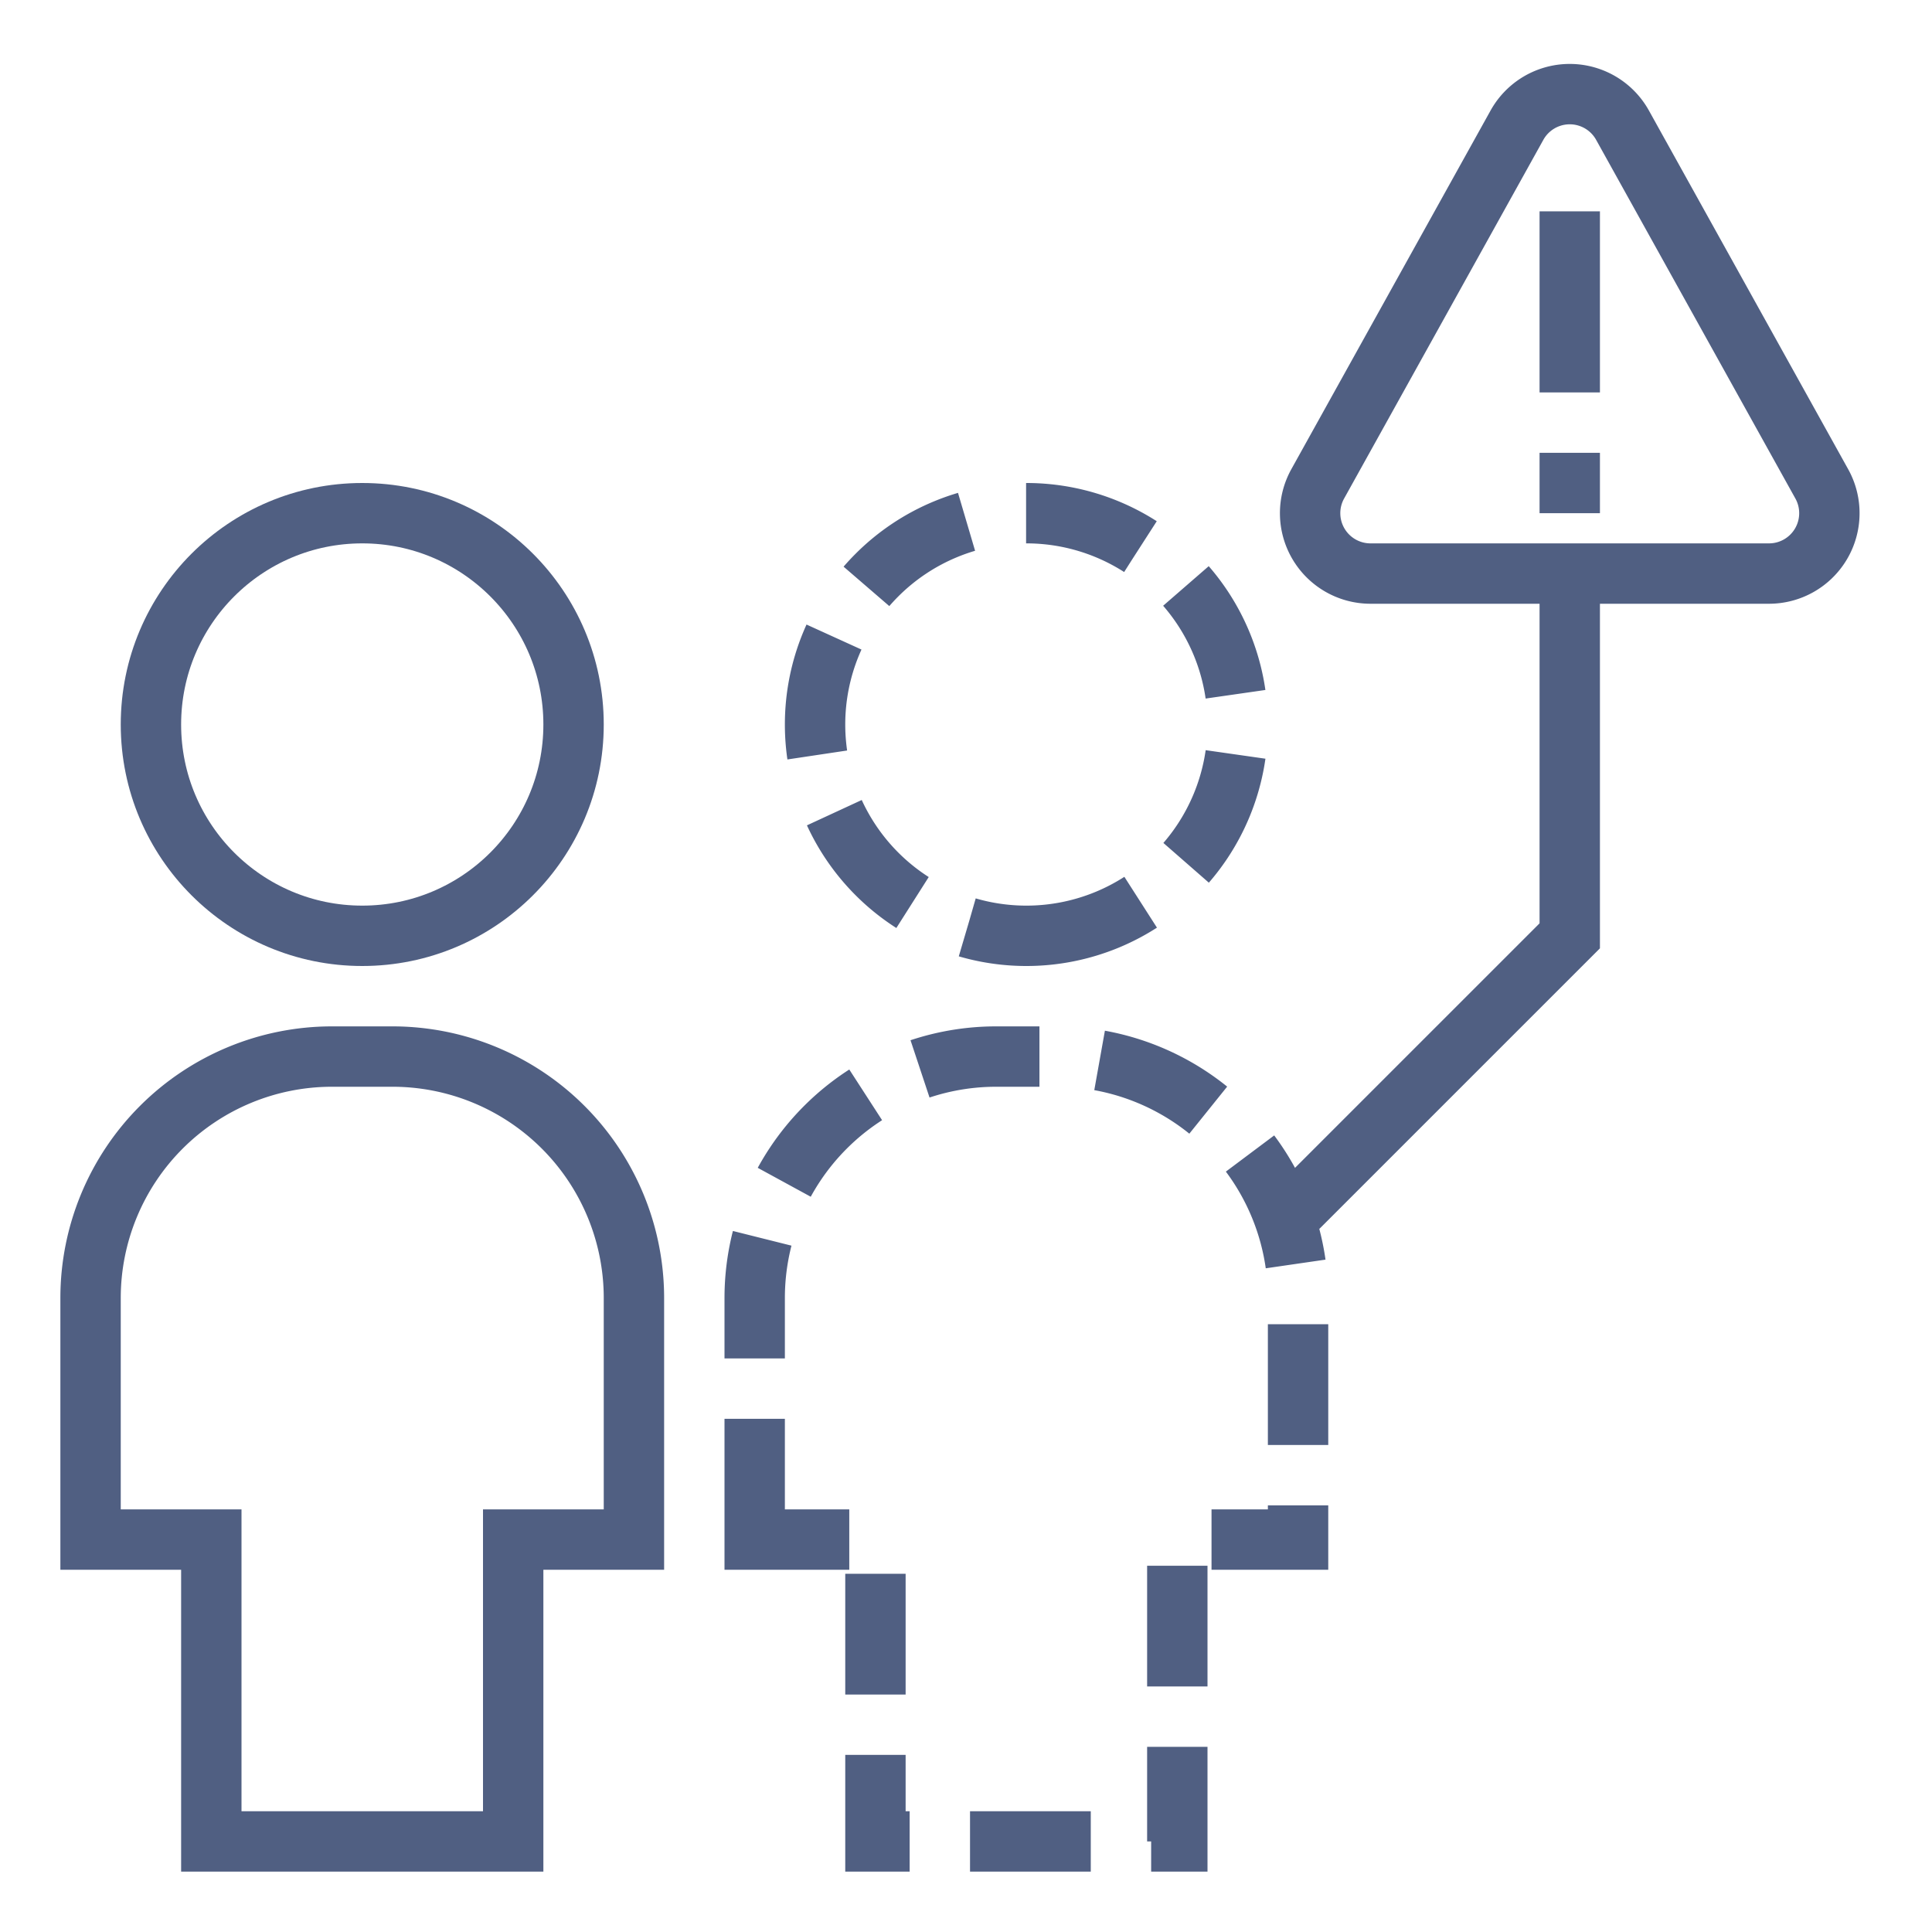
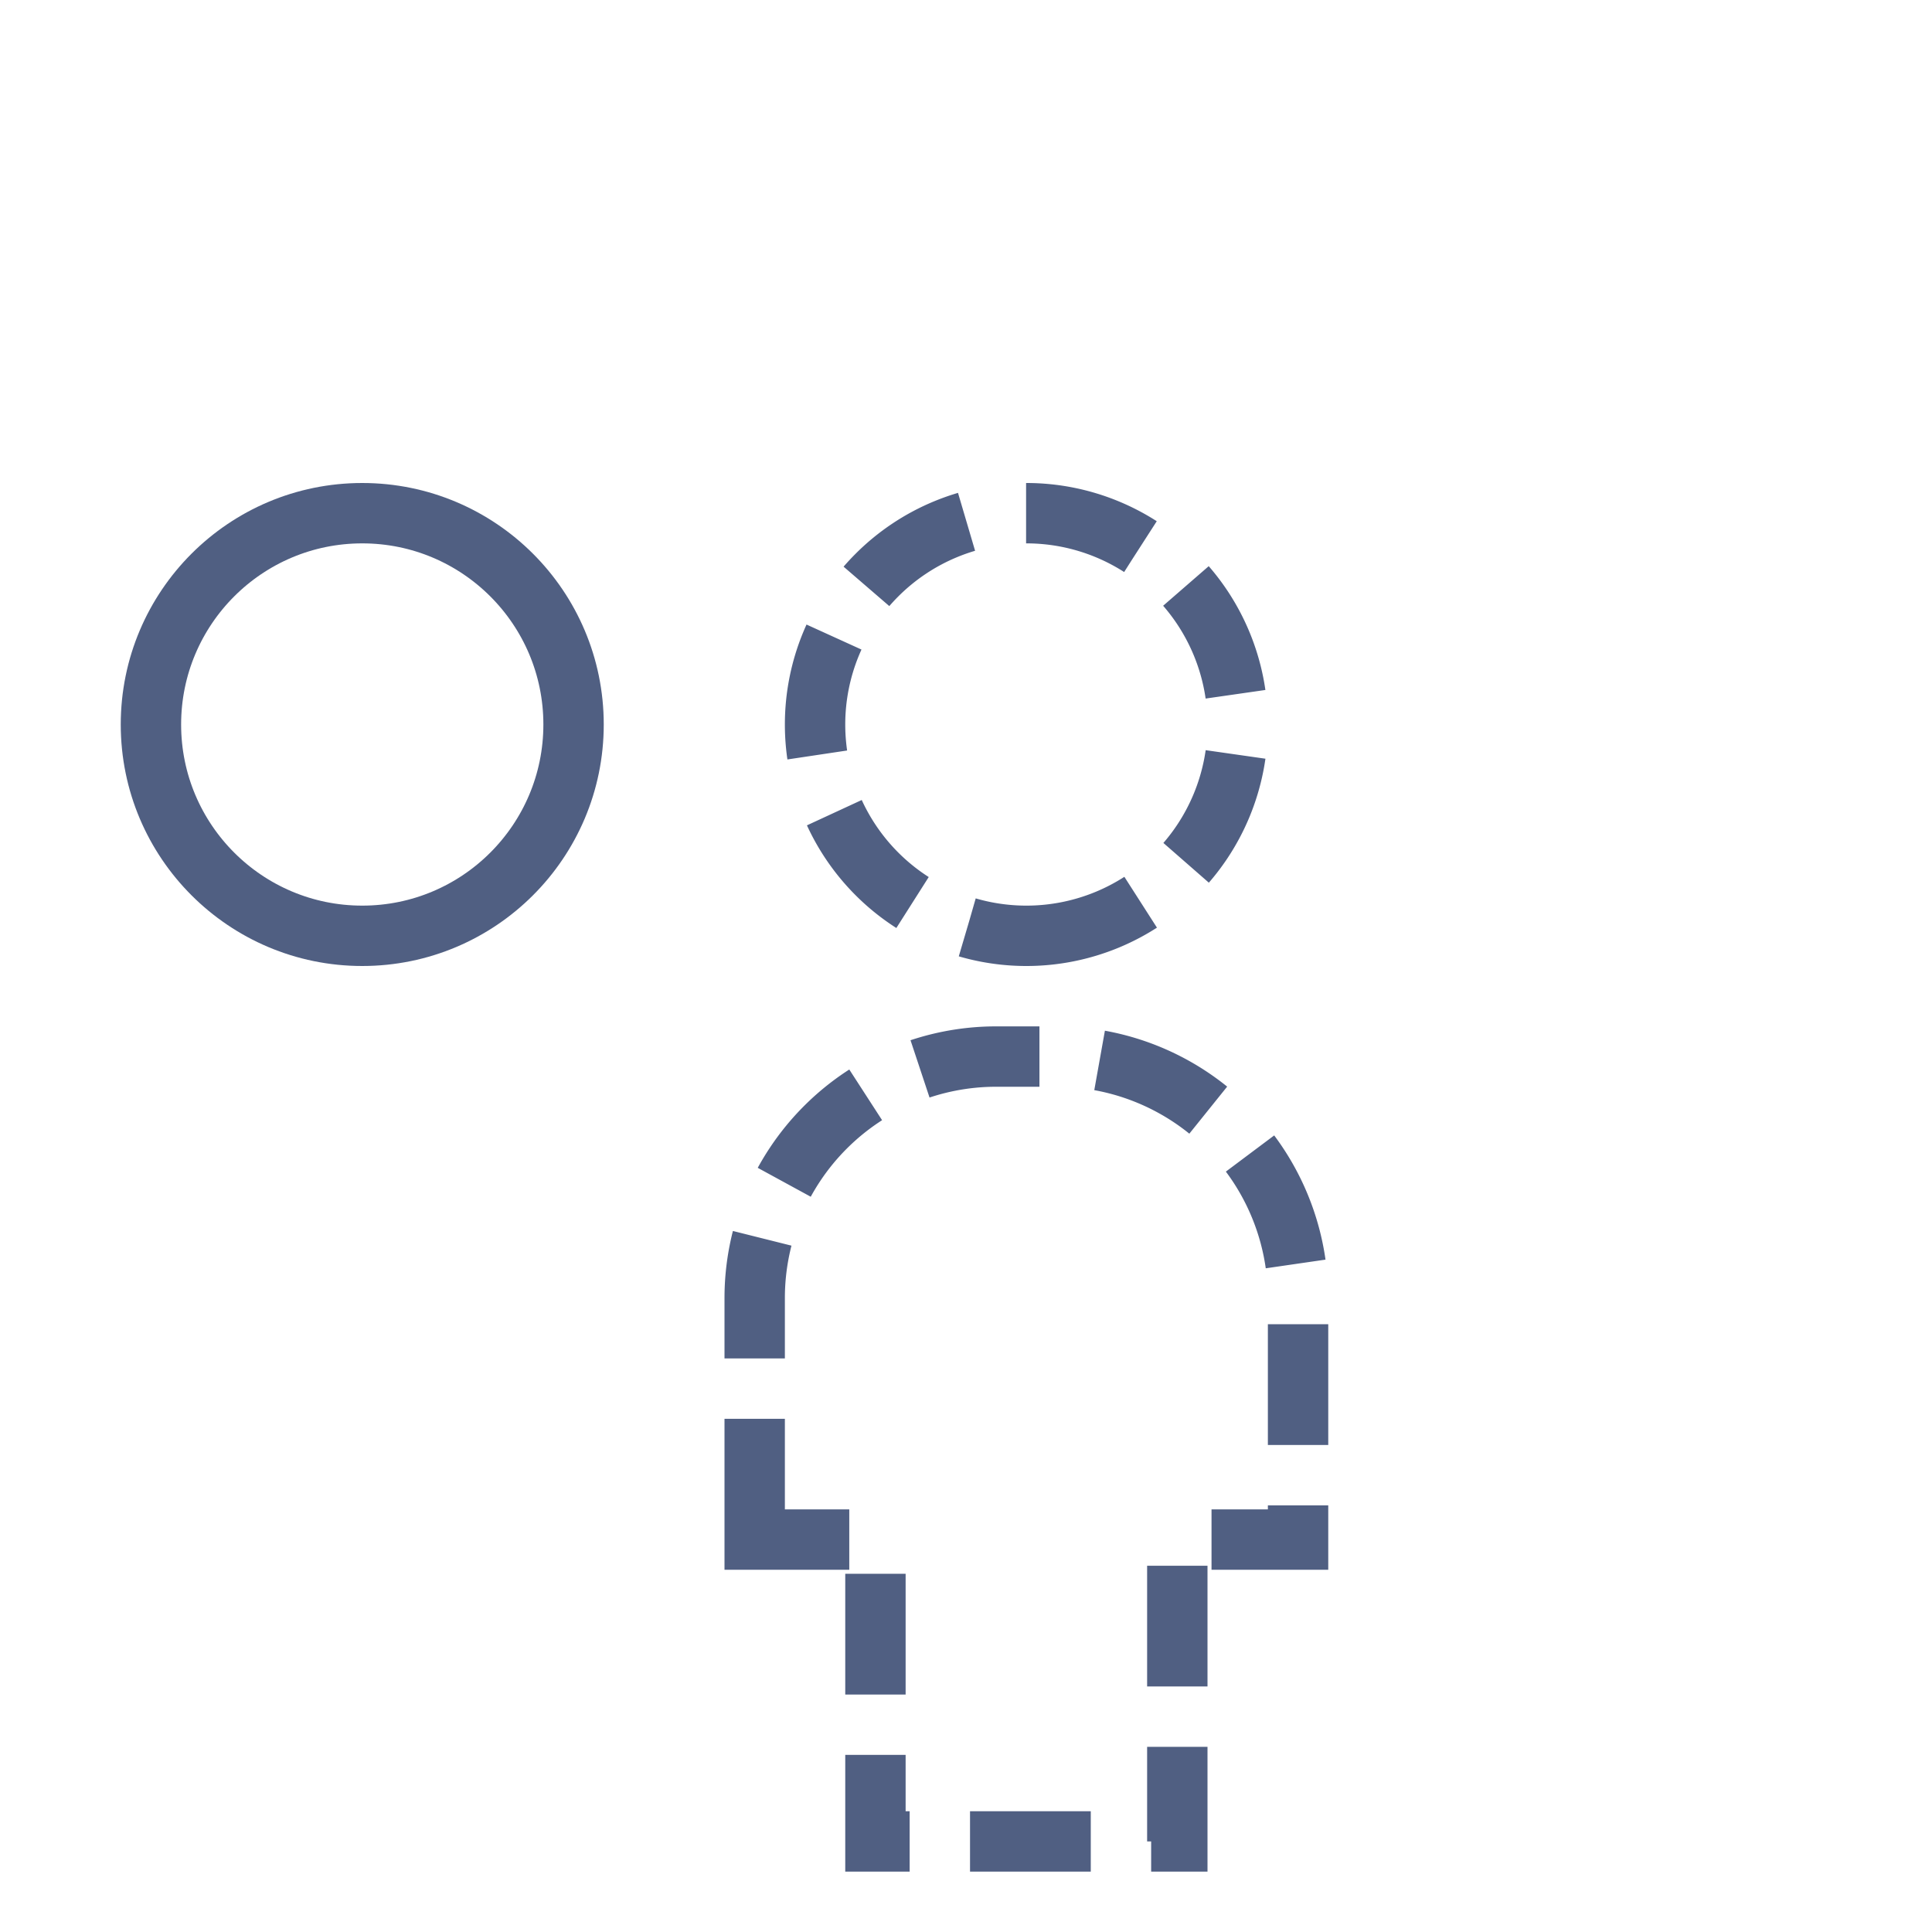
<svg xmlns="http://www.w3.org/2000/svg" width="64" height="64">
  <g fill="none" fill-rule="evenodd">
-     <path d="M0 0h64v64H0z" />
-     <path d="M2 2h60v60H2z" />
+     <path d="M0 0h64v64H0" />
    <path d="M34 31a7 7 0 1 0 0-14 7 7 0 0 0 0 14Z" stroke="#505F82" stroke-width="2" stroke-dasharray="4,2" />
    <circle stroke="#505F82" stroke-width="2" cx="12" cy="24" r="7" />
    <path d="M25 51v-8a8 8 0 0 1 8-8h2a8 8 0 0 1 8 8v8h-4v10H29V51h-4Z" stroke="#505F82" stroke-width="2" stroke-dasharray="4,2" />
-     <path d="M3 51v-8a8 8 0 0 1 8-8h2a8 8 0 0 1 8 8v8h-4v10H7V51H3ZM52 7v6M52 15v2M53.748 4.147l6.601 11.882A2 2 0 0 1 58.601 19H45.399a2 2 0 0 1-1.748-2.971l6.6-11.882a2 2 0 0 1 3.497 0ZM52 19v12l-9 9" stroke="#505F82" stroke-width="2" />
  </g>
</svg>